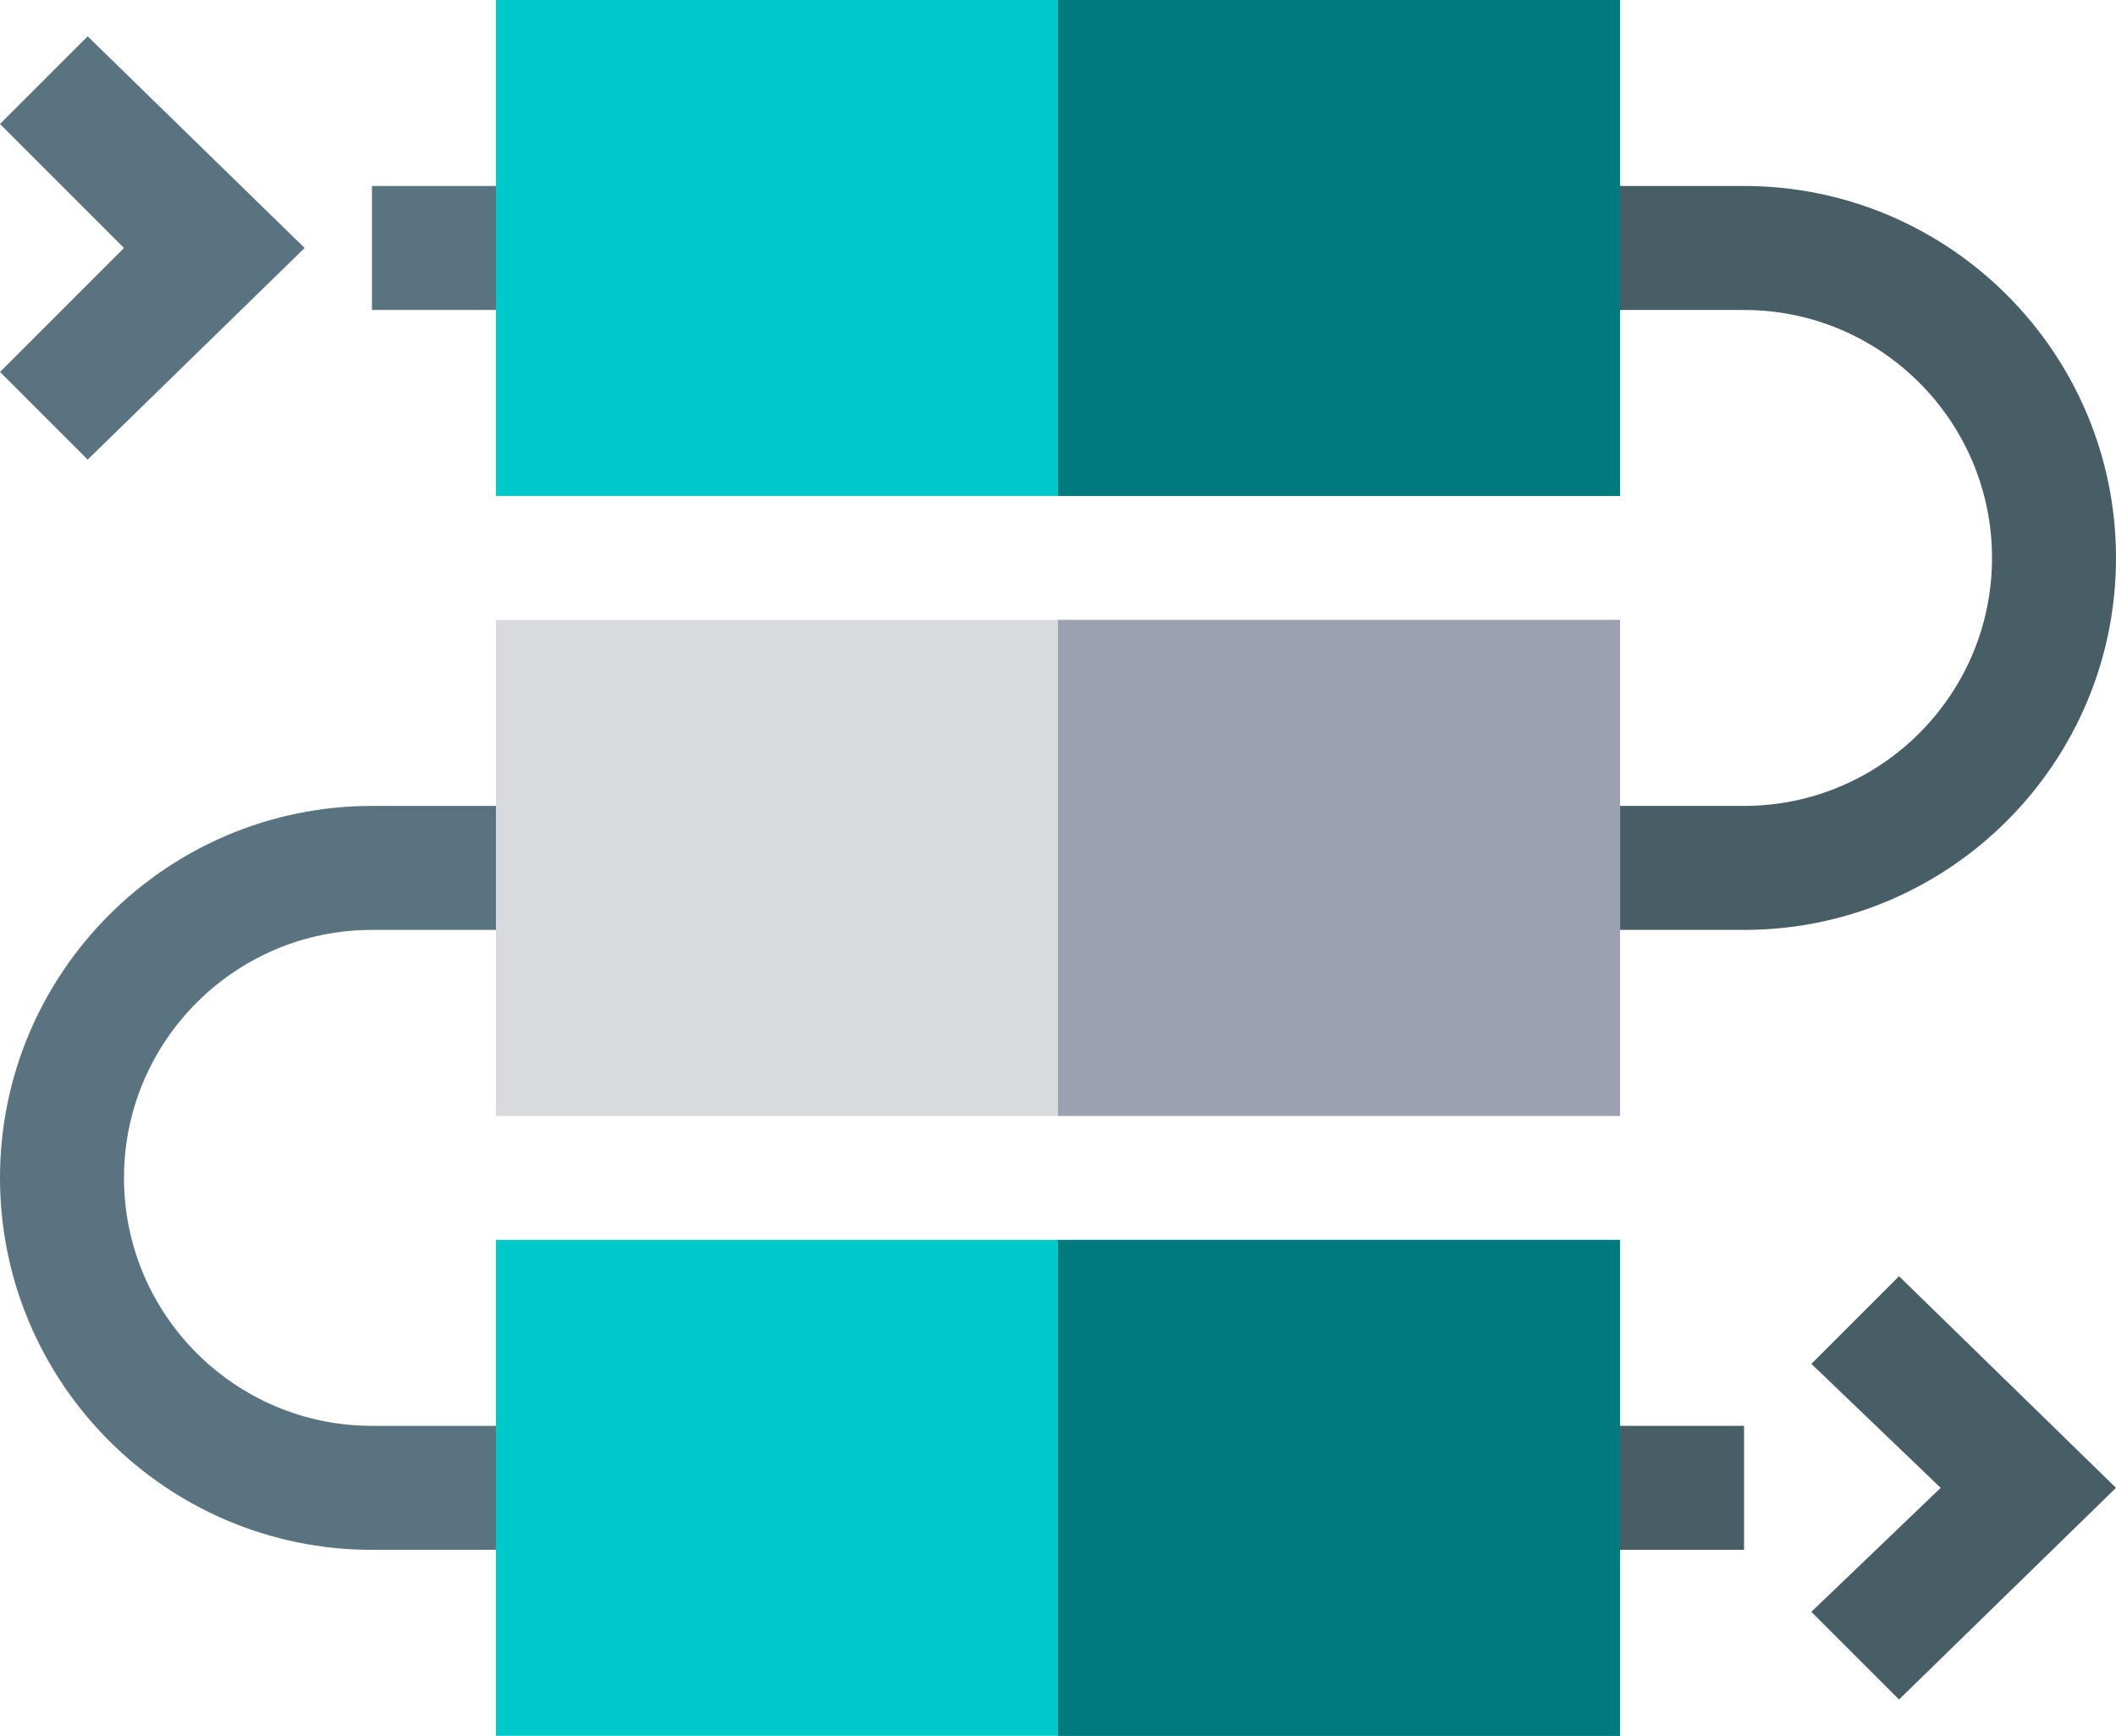
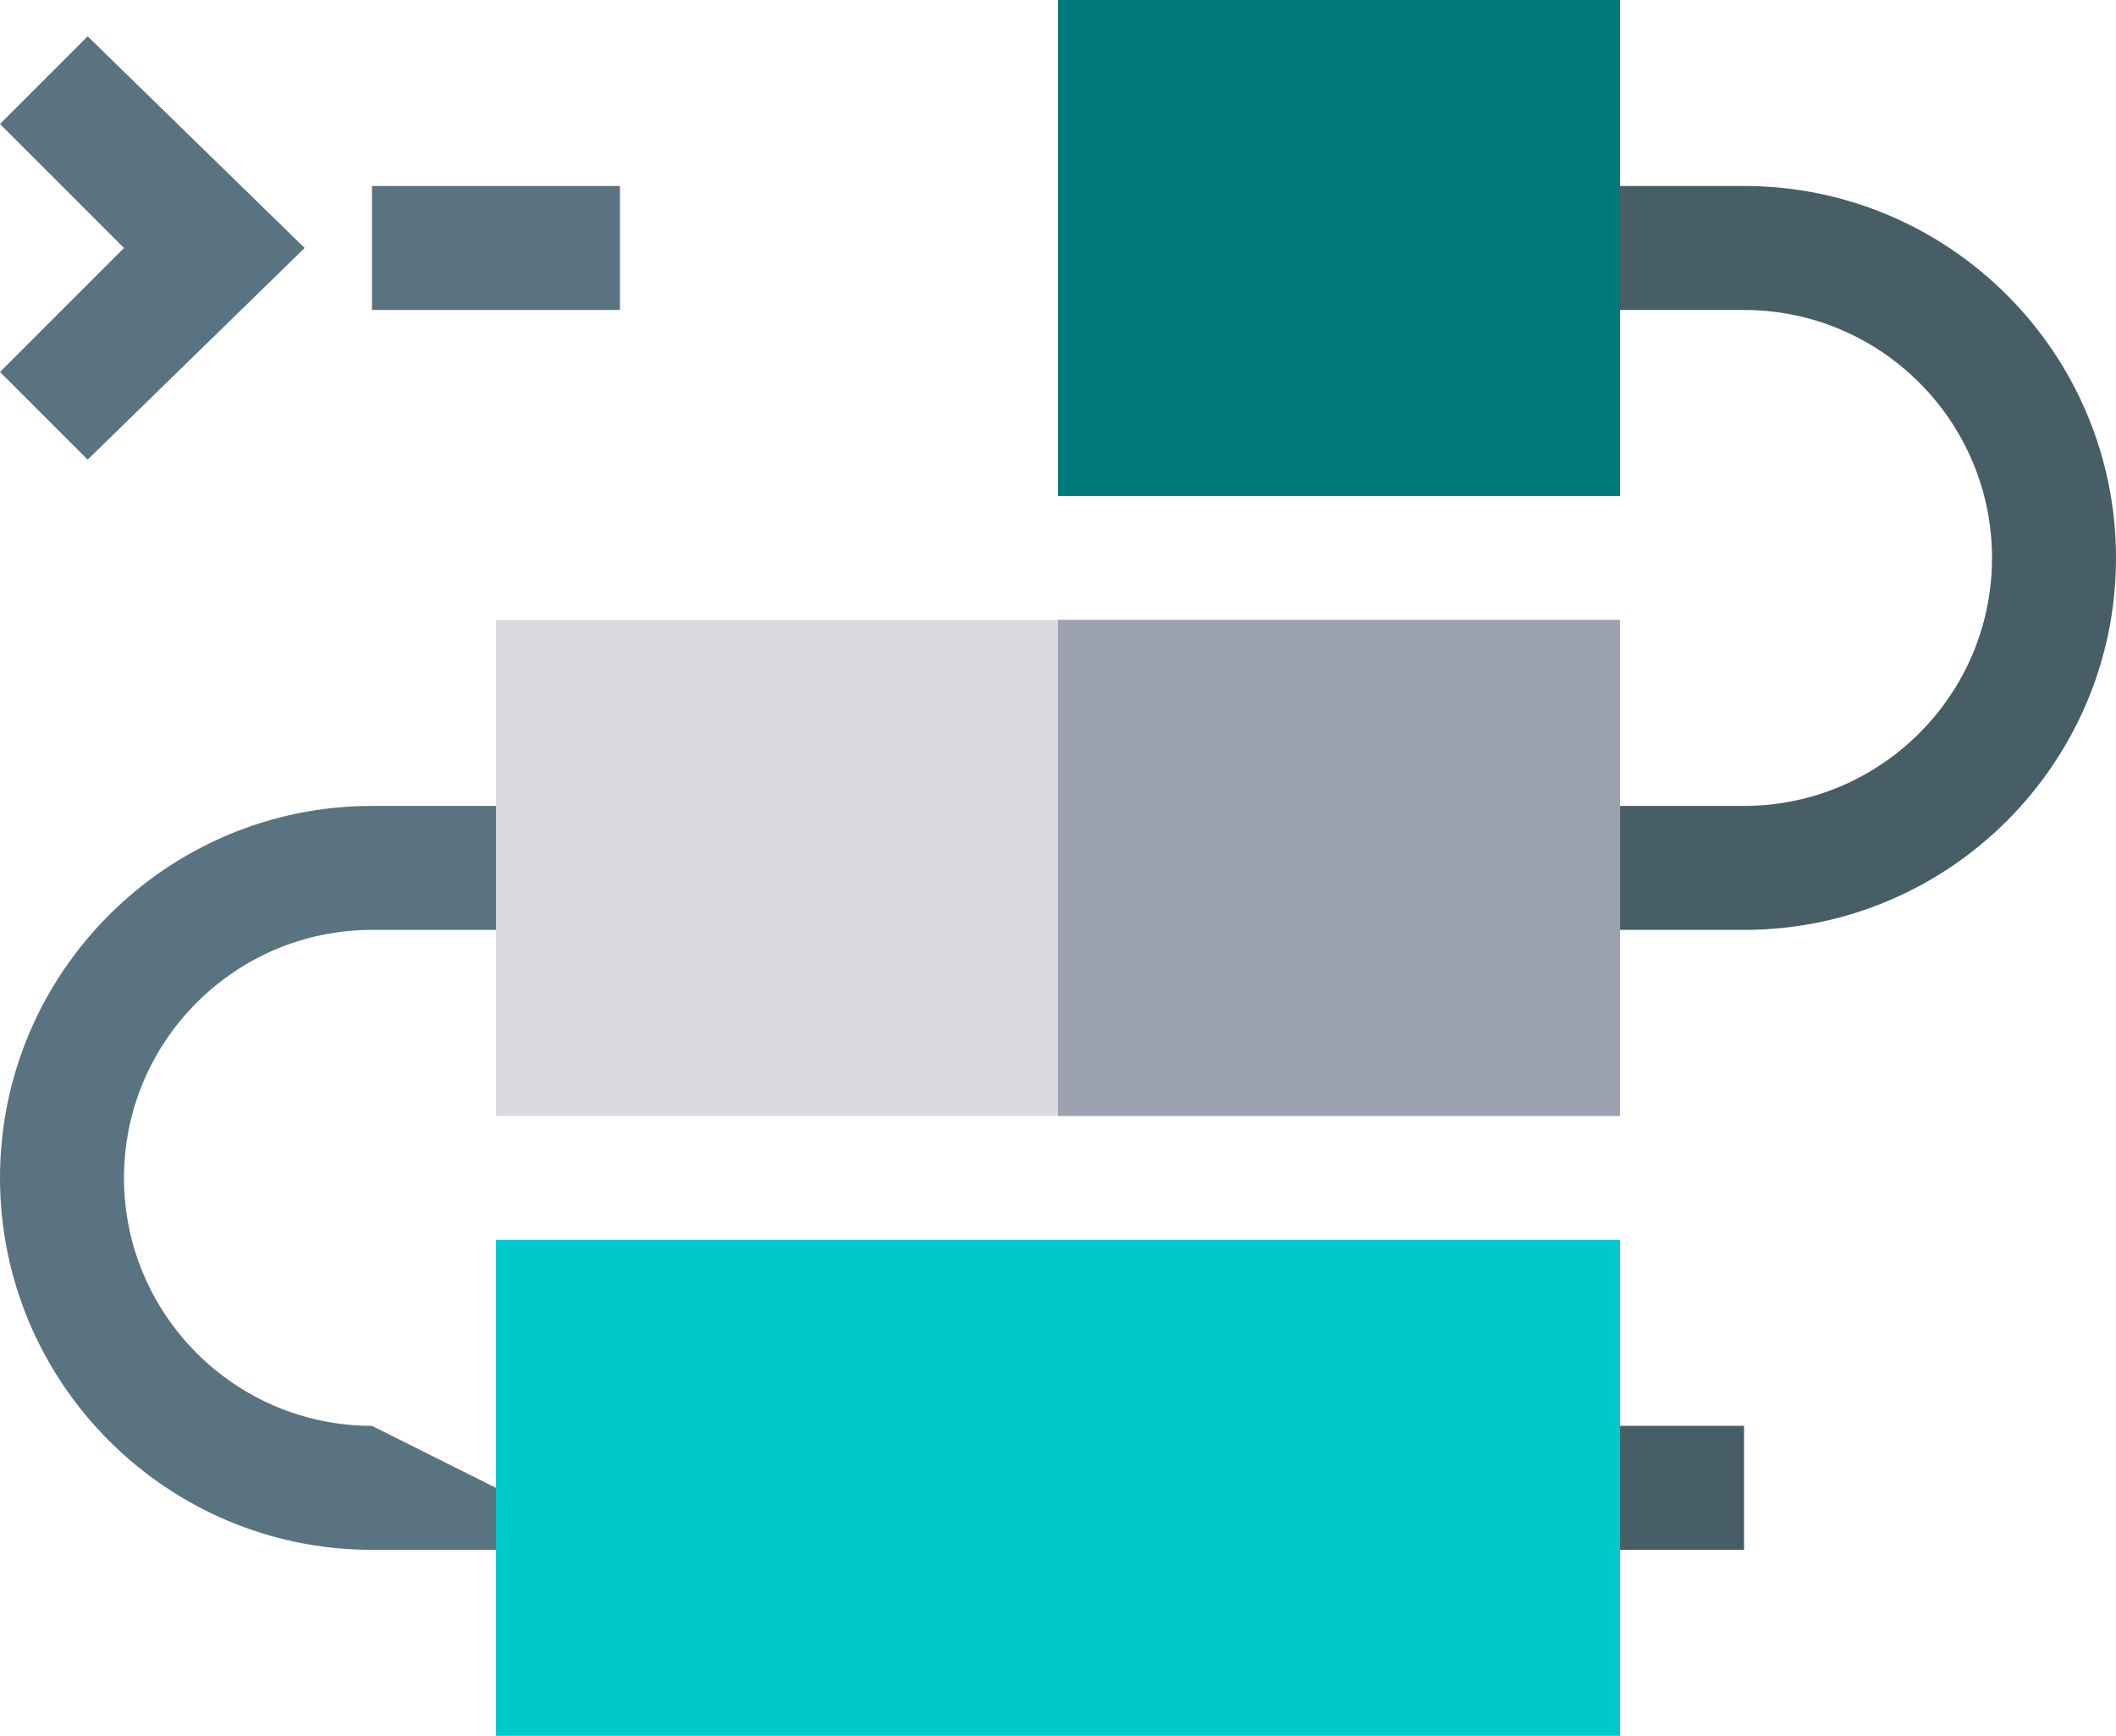
<svg xmlns="http://www.w3.org/2000/svg" width="512px" height="420px" viewBox="0 0 512 420" version="1.1">
  <title>001-process copy</title>
  <g id="Page-1" stroke="none" stroke-width="1" fill="none" fill-rule="evenodd">
    <g id="Artboard" transform="translate(-164, -977)" fill-rule="nonzero">
      <g id="001-process-copy" transform="translate(164, 977)">
        <polygon id="Path" fill="#475E66" points="362 345 422 345 422 375 362 375" />
        <g id="Sequential_Process_2_" transform="translate(0, 8.789)">
-           <polygon id="Path" fill="#475E66" points="459.5 402.422 438.289 381.211 469.578 351.211 438.289 321.211 459.5 300 512 351.211" />
          <polygon id="Path" fill="#5A7380" points="21.211 102.422 0 81.211 30 51.211 0 21.211 21.211 1.42108547e-14 73.711 51.211" />
          <path d="M422,216.211 L362,216.211 L362,186.211 L422,186.211 C455.076,186.211 482,159.302 482,126.211 C482,93.12 455.076,66.211 422,66.211 L362,66.211 L362,36.211 L422,36.211 C471.629,36.211 512,76.582 512,126.211 C512,175.84 471.629,216.211 422,216.211 Z" id="Path" fill="#475E66" />
-           <path d="M150,366.211 L90,366.211 C40.371,366.211 0,325.84 0,276.211 C0,226.582 40.371,186.211 90,186.211 L150,186.211 L150,216.211 L90,216.211 C56.924,216.211 30,243.12 30,276.211 C30,309.302 56.924,336.211 90,336.211 L150,336.211 L150,366.211 Z" id="Path" fill="#5A7380" />
+           <path d="M150,366.211 L90,366.211 C40.371,366.211 0,325.84 0,276.211 C0,226.582 40.371,186.211 90,186.211 L150,186.211 L150,216.211 L90,216.211 C56.924,216.211 30,243.12 30,276.211 C30,309.302 56.924,336.211 90,336.211 L150,366.211 Z" id="Path" fill="#5A7380" />
          <polygon id="Path" fill="#5A7380" points="90 36.211 150 36.211 150 66.211 90 66.211" />
        </g>
-         <polygon id="Path" fill="#00C9CC" points="392 120 120 120 120 0 392 0" />
        <polygon id="Path" fill="#D9DADD" points="392 270 120 270 120 150 392 150" />
        <polygon id="Path" fill="#00C9CC" points="392 420 120 420 120 300 392 300" />
        <g id="Group" transform="translate(256, 0)">
          <polygon id="Path" fill="#007A7C" points="0 0 136 0 136 120 0 120" />
          <polygon id="Path" fill="#9BA1B0" points="0 150 136 150 136 270 0 270" />
-           <polygon id="Path" fill="#007A7C" points="0 300 136 300 136 420 0 420" />
        </g>
      </g>
    </g>
  </g>
</svg>